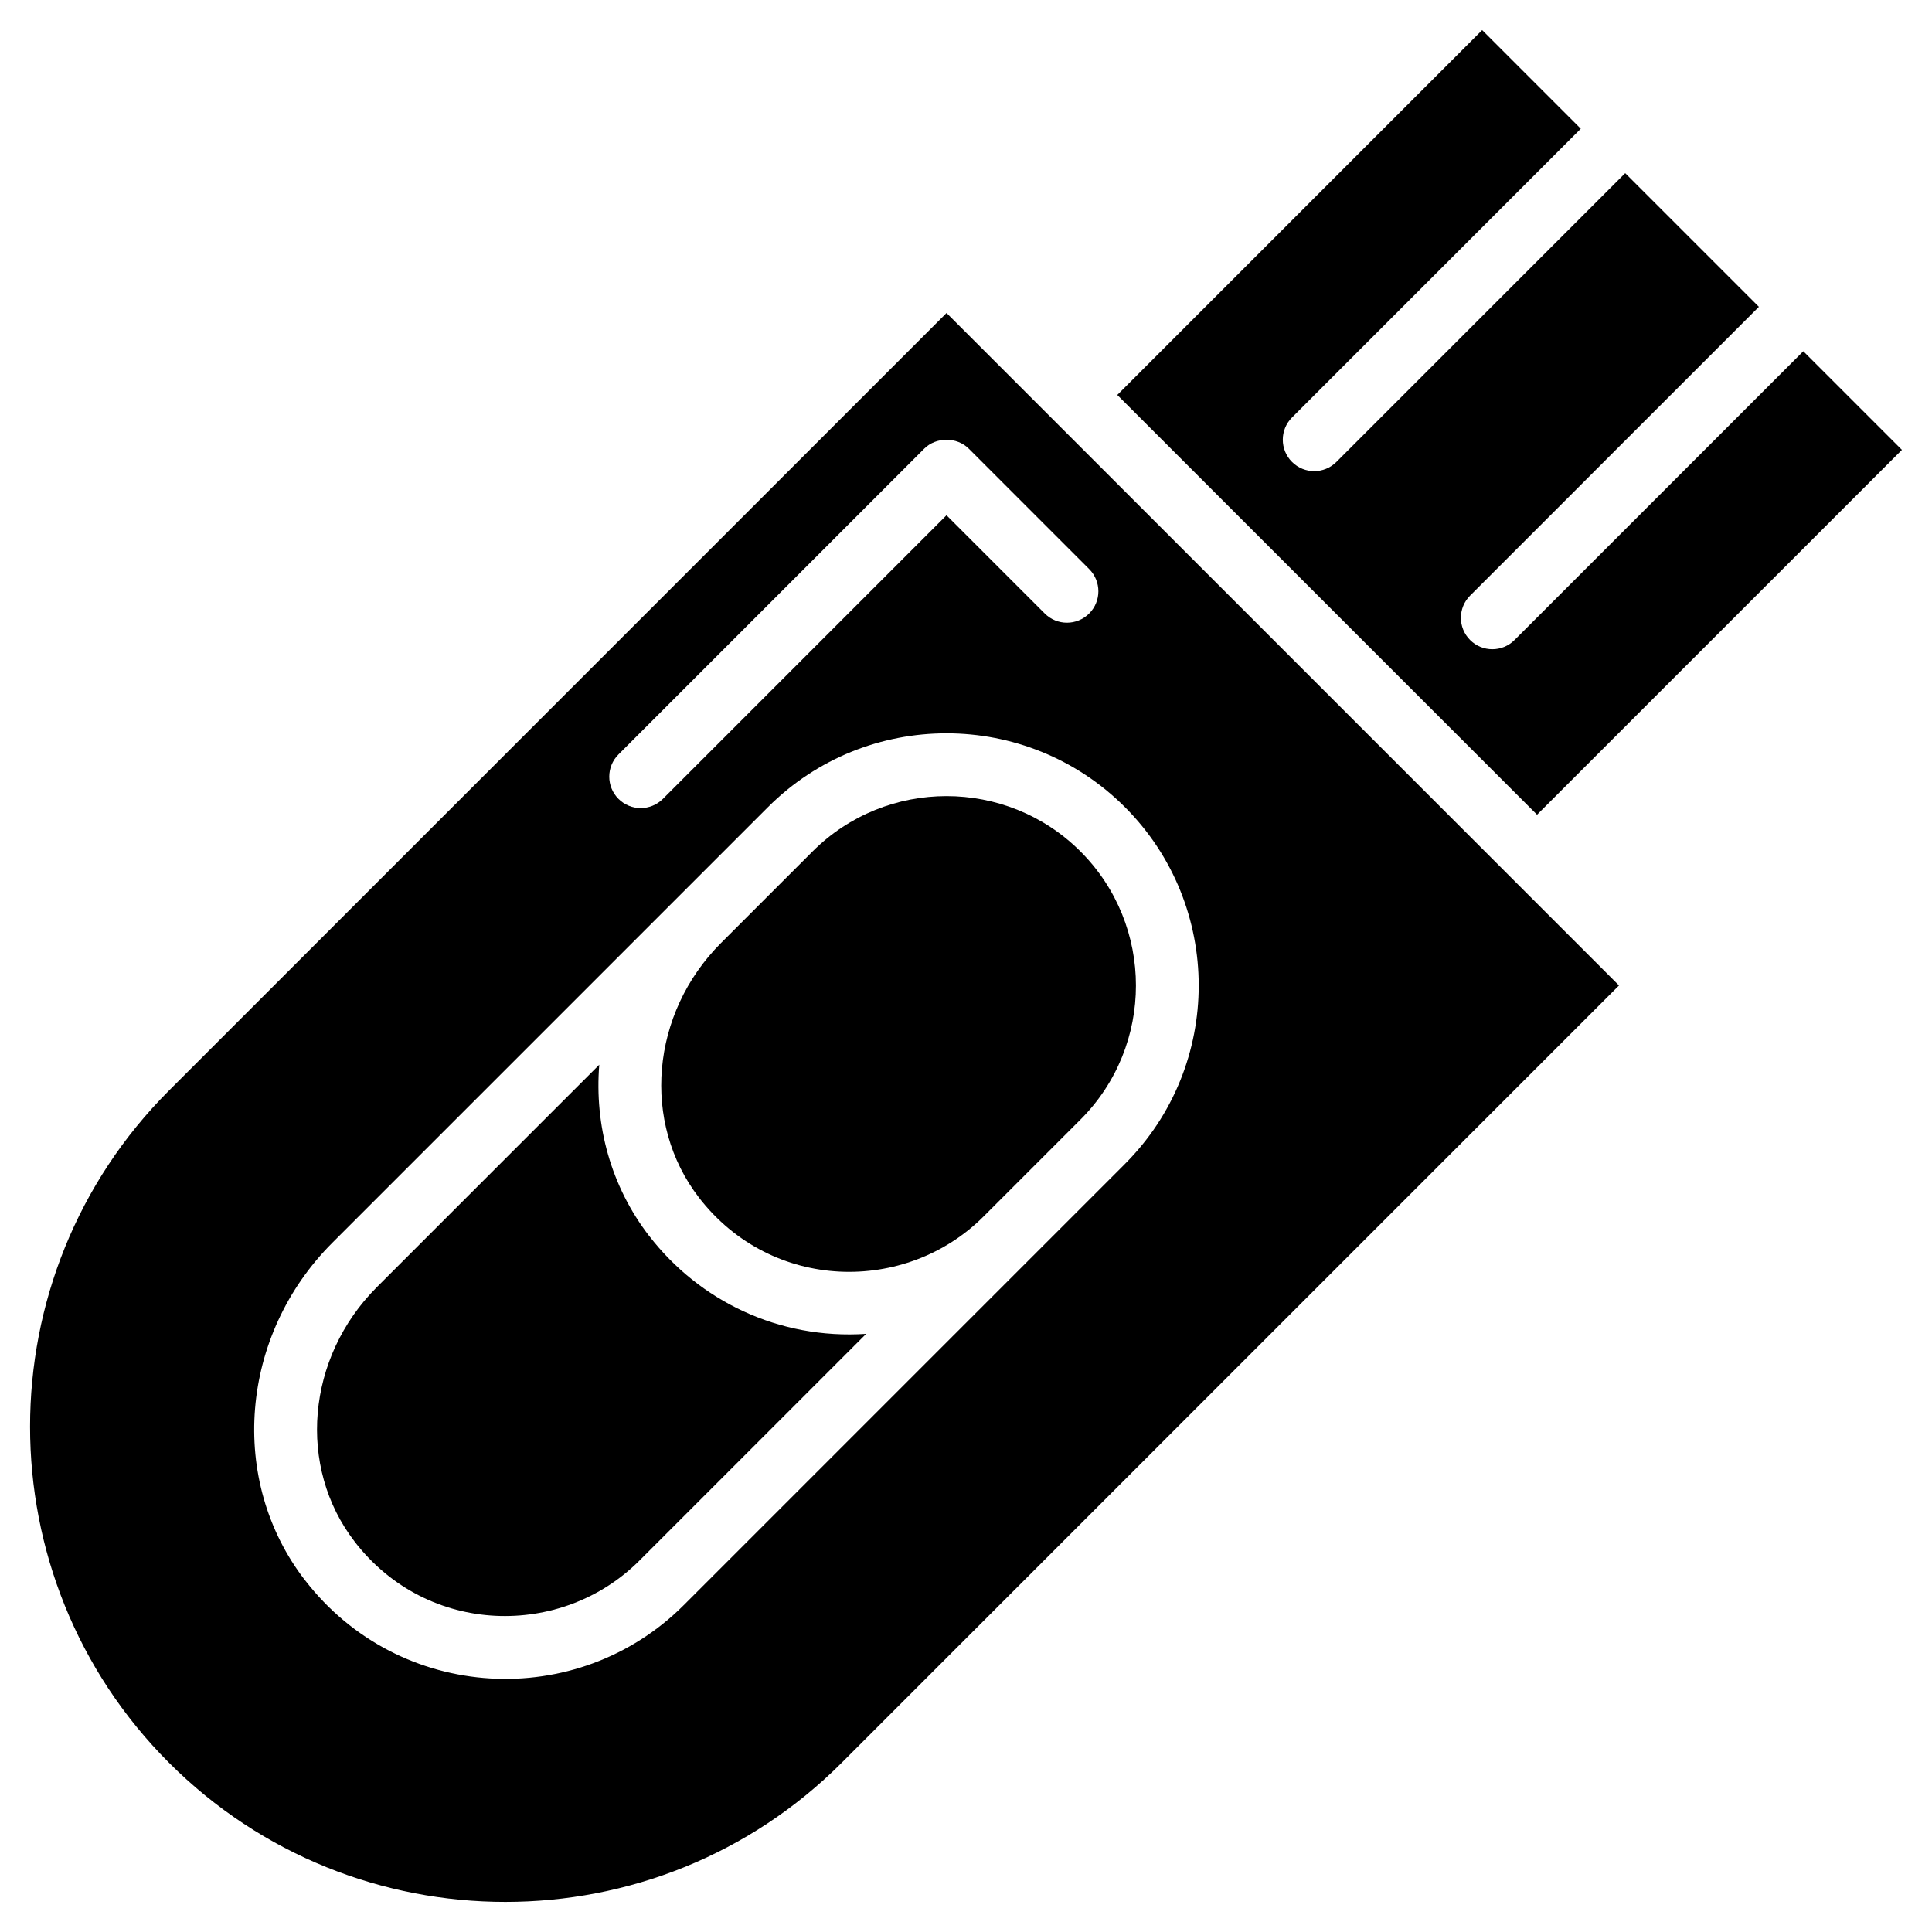
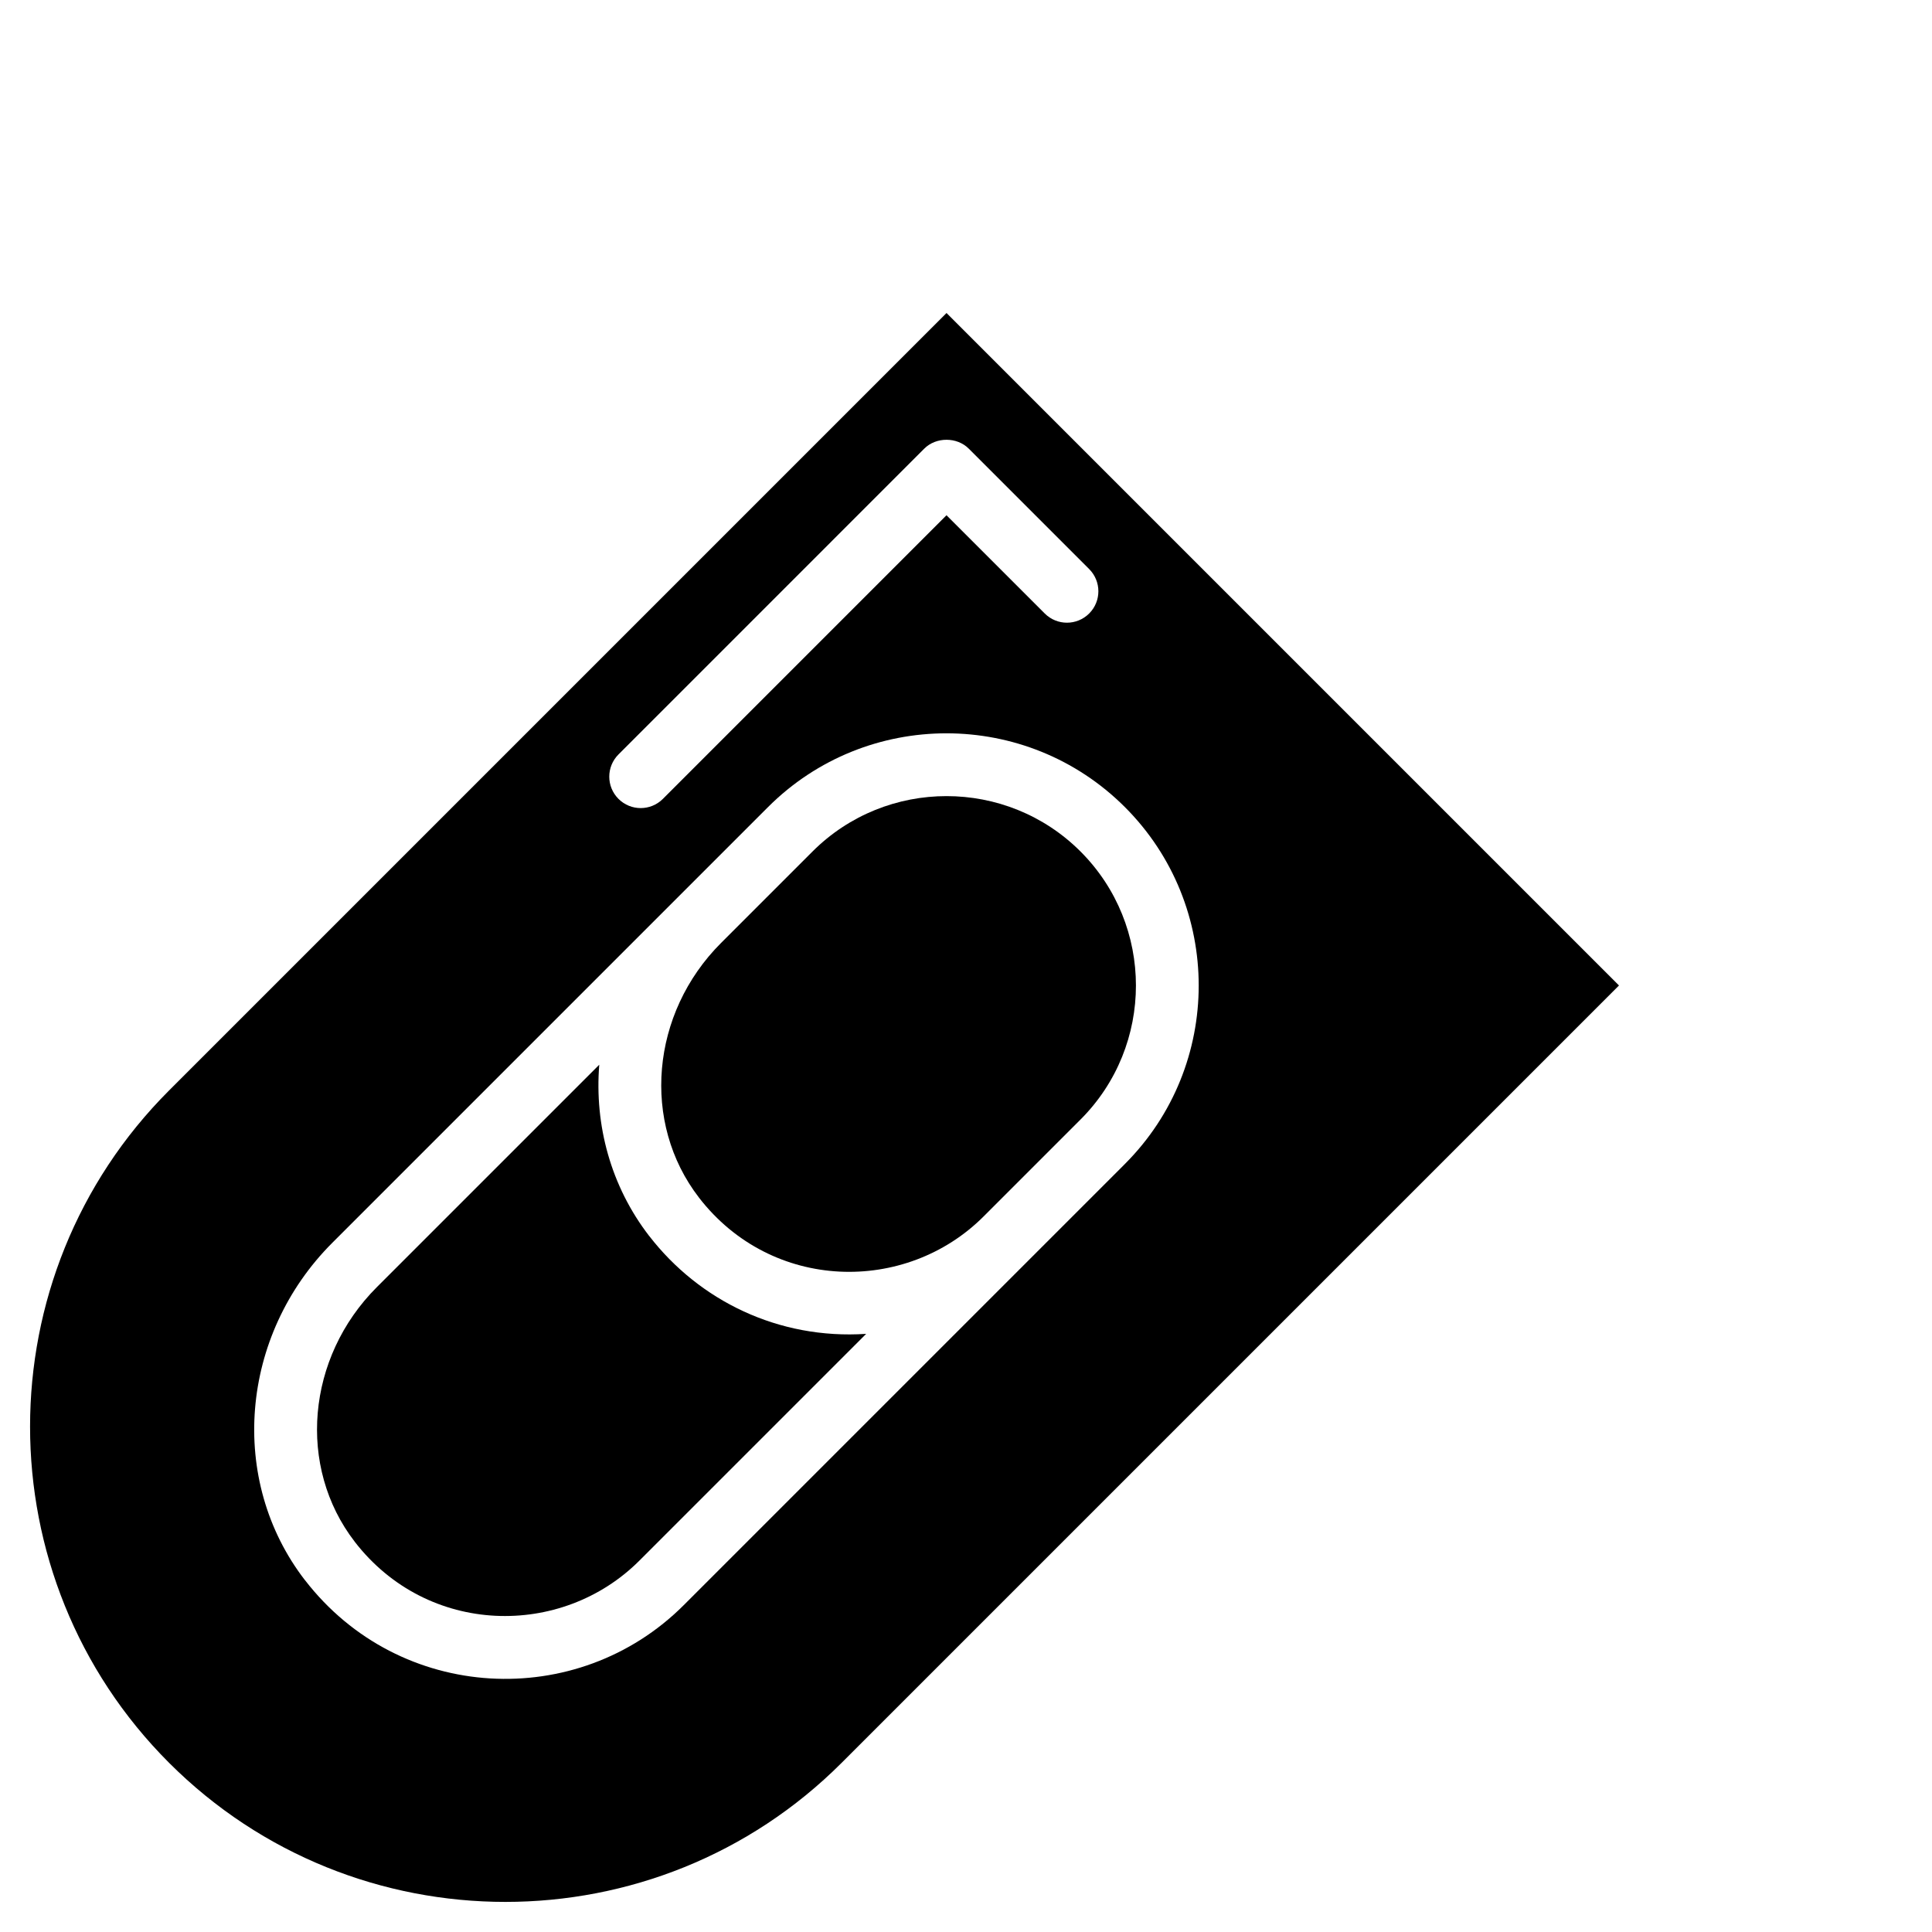
<svg xmlns="http://www.w3.org/2000/svg" fill="#000000" width="800px" height="800px" version="1.1" viewBox="144 144 512 512">
  <g>
    <path d="m359.32 369.66-24.238 24.238c-18.645 18.645-21.156 47.648-5.848 67.473h-0.008c19.332 25.023 54.82 25.617 75.43 5.008l25.695-25.695c19.578-19.578 19.578-51.445 0-71.023s-51.438-19.578-71.031 0z" />
    <path d="m316.05 471.55h-0.008c-10.195-13.207-14.52-29.414-13.23-45.387l-58.957 58.957c-18.637 18.637-21.148 47.641-5.84 67.461h-0.008c19.332 25.023 54.82 25.617 75.43 5.008l60.102-60.102c-23.215 1.535-44.254-8.801-57.488-25.938z" />
-     <path d="m648.03 263.22-26.137-26.137-76.527 76.527c-3.254 3.254-8.52 3.254-11.773 0s-3.254-8.52 0-11.773l76.527-76.527-17.711-17.711-17.715-17.711-76.527 76.527c-3.254 3.254-8.52 3.254-11.773 0-3.254-3.254-3.254-8.52 0-11.773l76.531-76.531-26.137-26.141-96.695 96.699 111.24 111.24z" />
    <path d="m188.82 432.97c-49.137 49.137-49.137 129.08 0 178.21 49.152 49.137 129.09 49.121 178.21 0l206.02-206.02-178.21-178.21zm253.3 19.488c-42.723 42.723-89.668 89.668-116.91 116.91-28.133 28.148-75.305 25.867-100.38-6.602h-0.012c-20.41-26.434-17.285-64.879 7.254-89.418 68.941-68.941 71.934-71.934 115.46-115.46 26.086-26.074 68.512-26.059 94.578 0 26.078 26.078 26.078 68.5 0 94.574zm-9.48-157.65c3.254 3.254 3.254 8.52 0 11.773s-8.52 3.254-11.773 0l-26.035-26.035-75.156 75.164c-3.254 3.254-8.52 3.254-11.773 0-3.254-3.254-3.254-8.52 0-11.773l81.043-81.051c3.121-3.121 8.652-3.121 11.773 0z" />
  </g>
</svg>